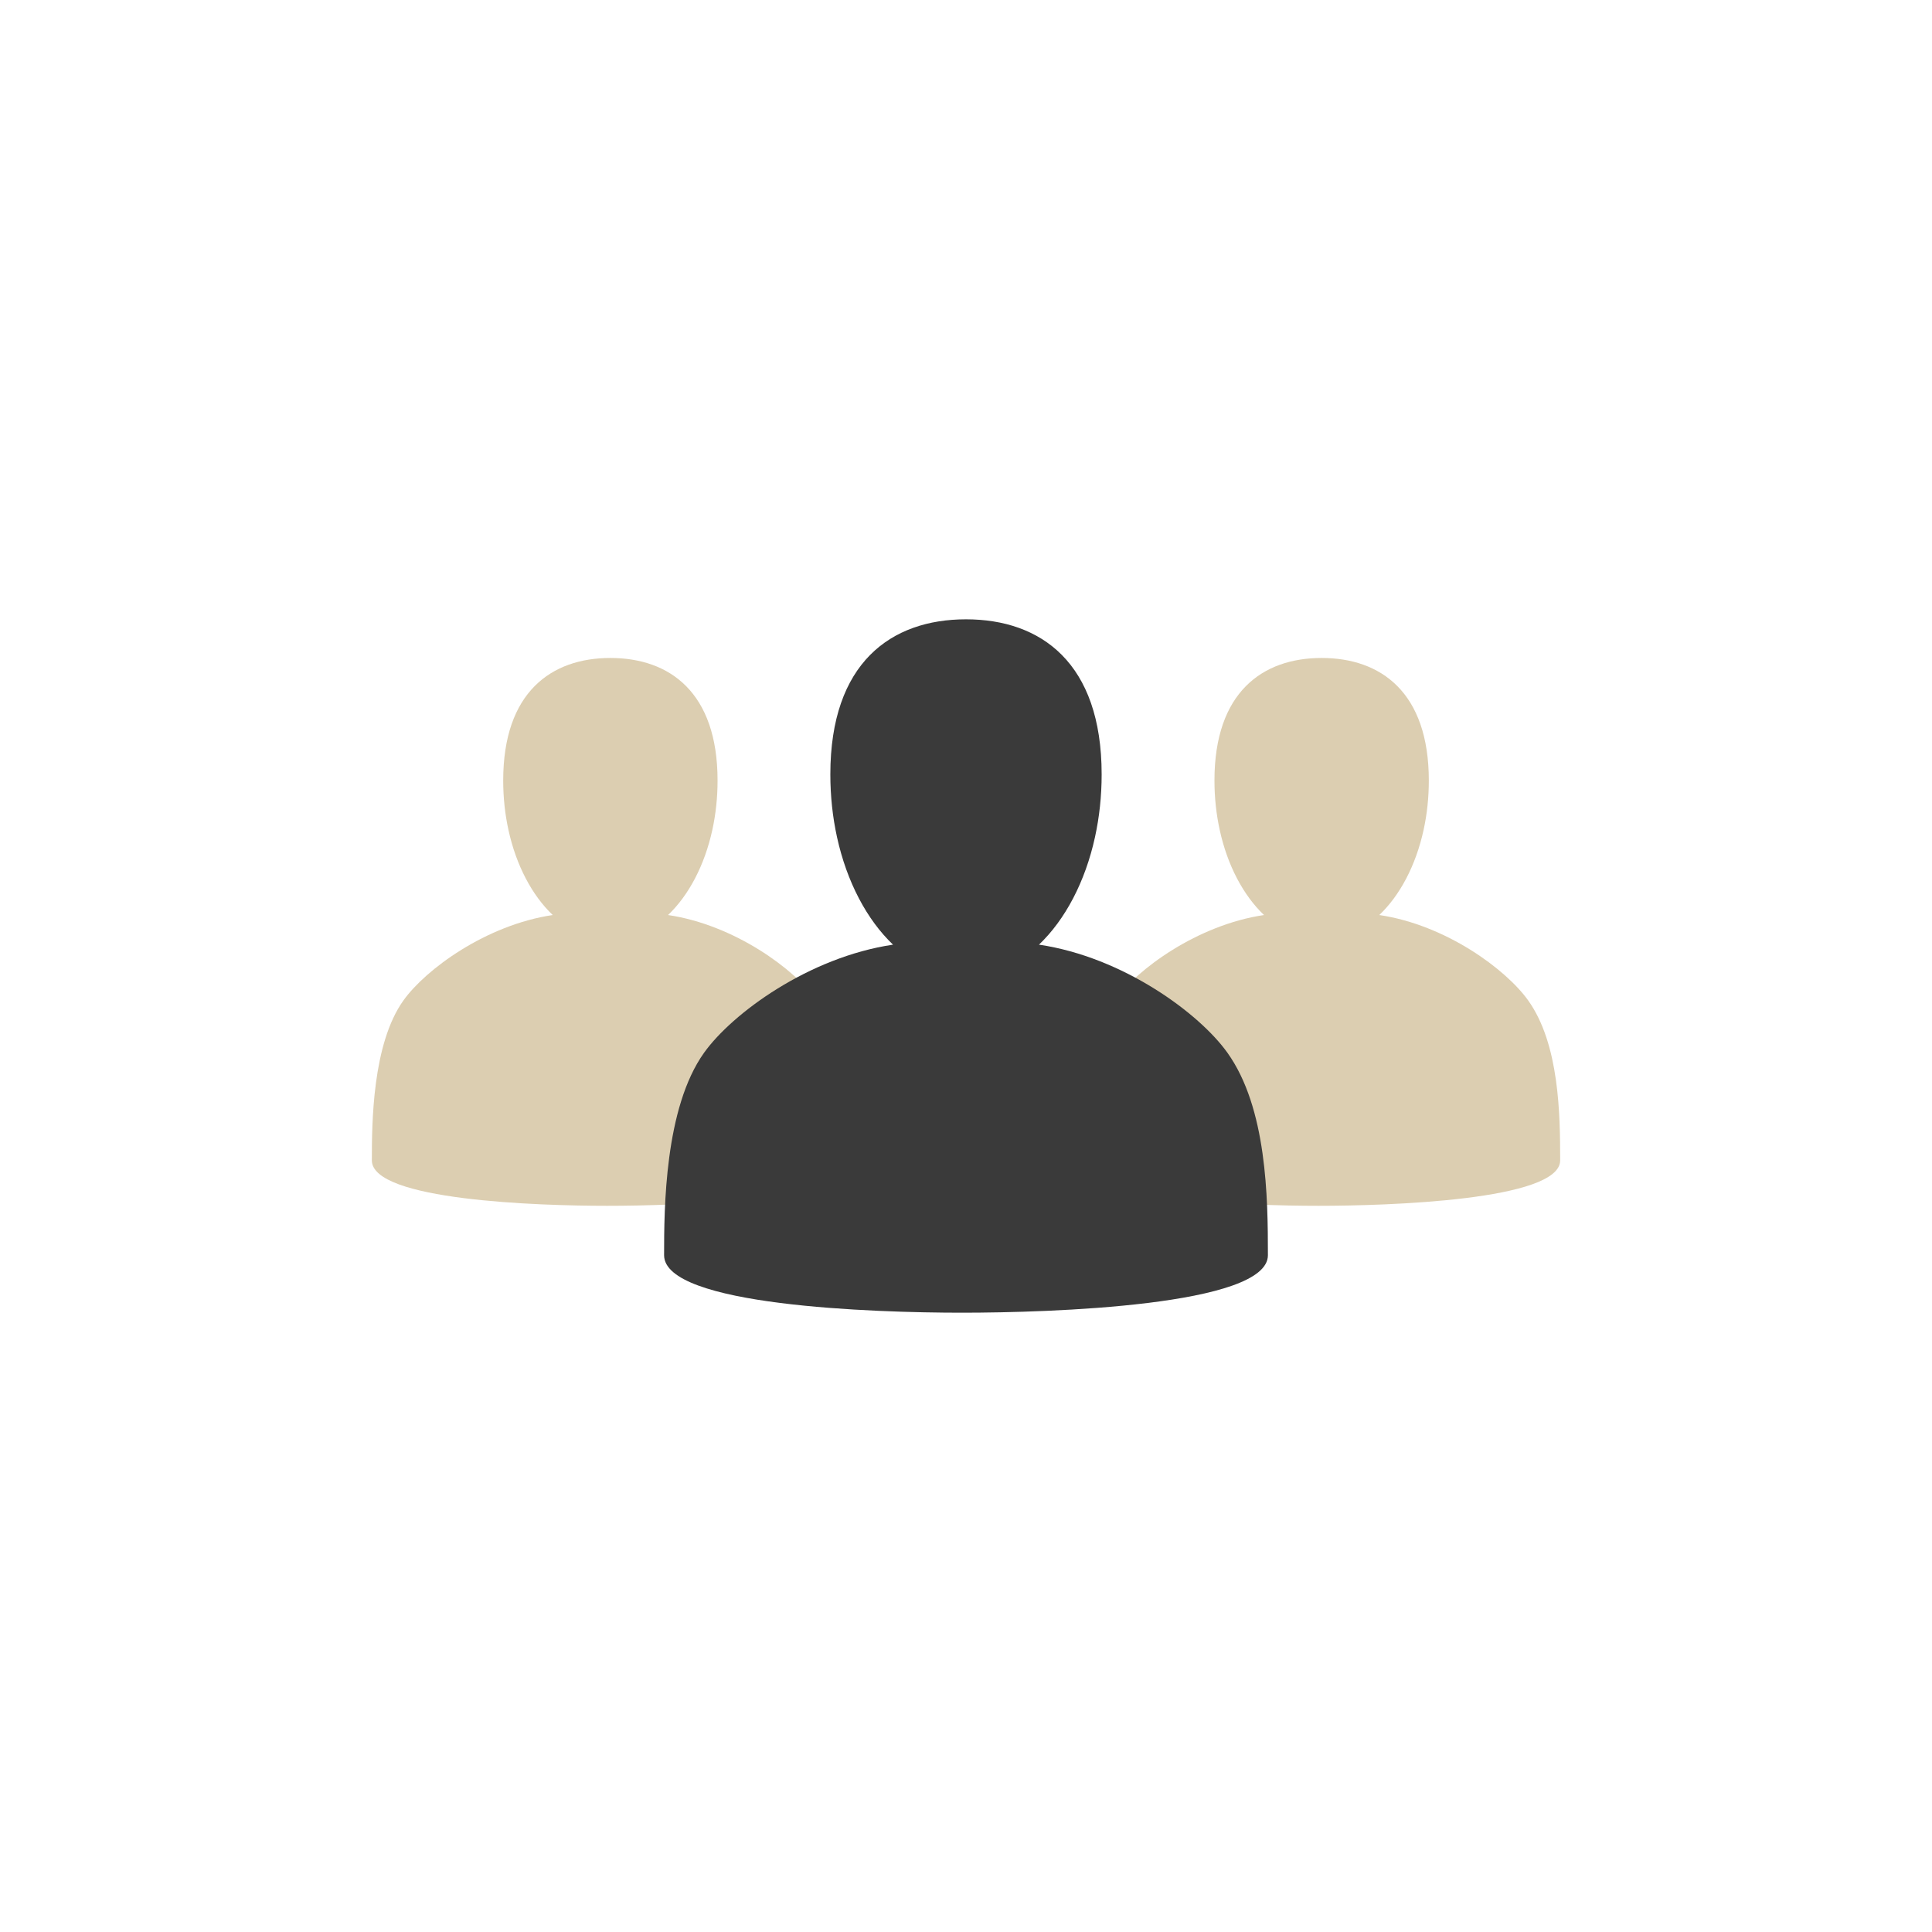
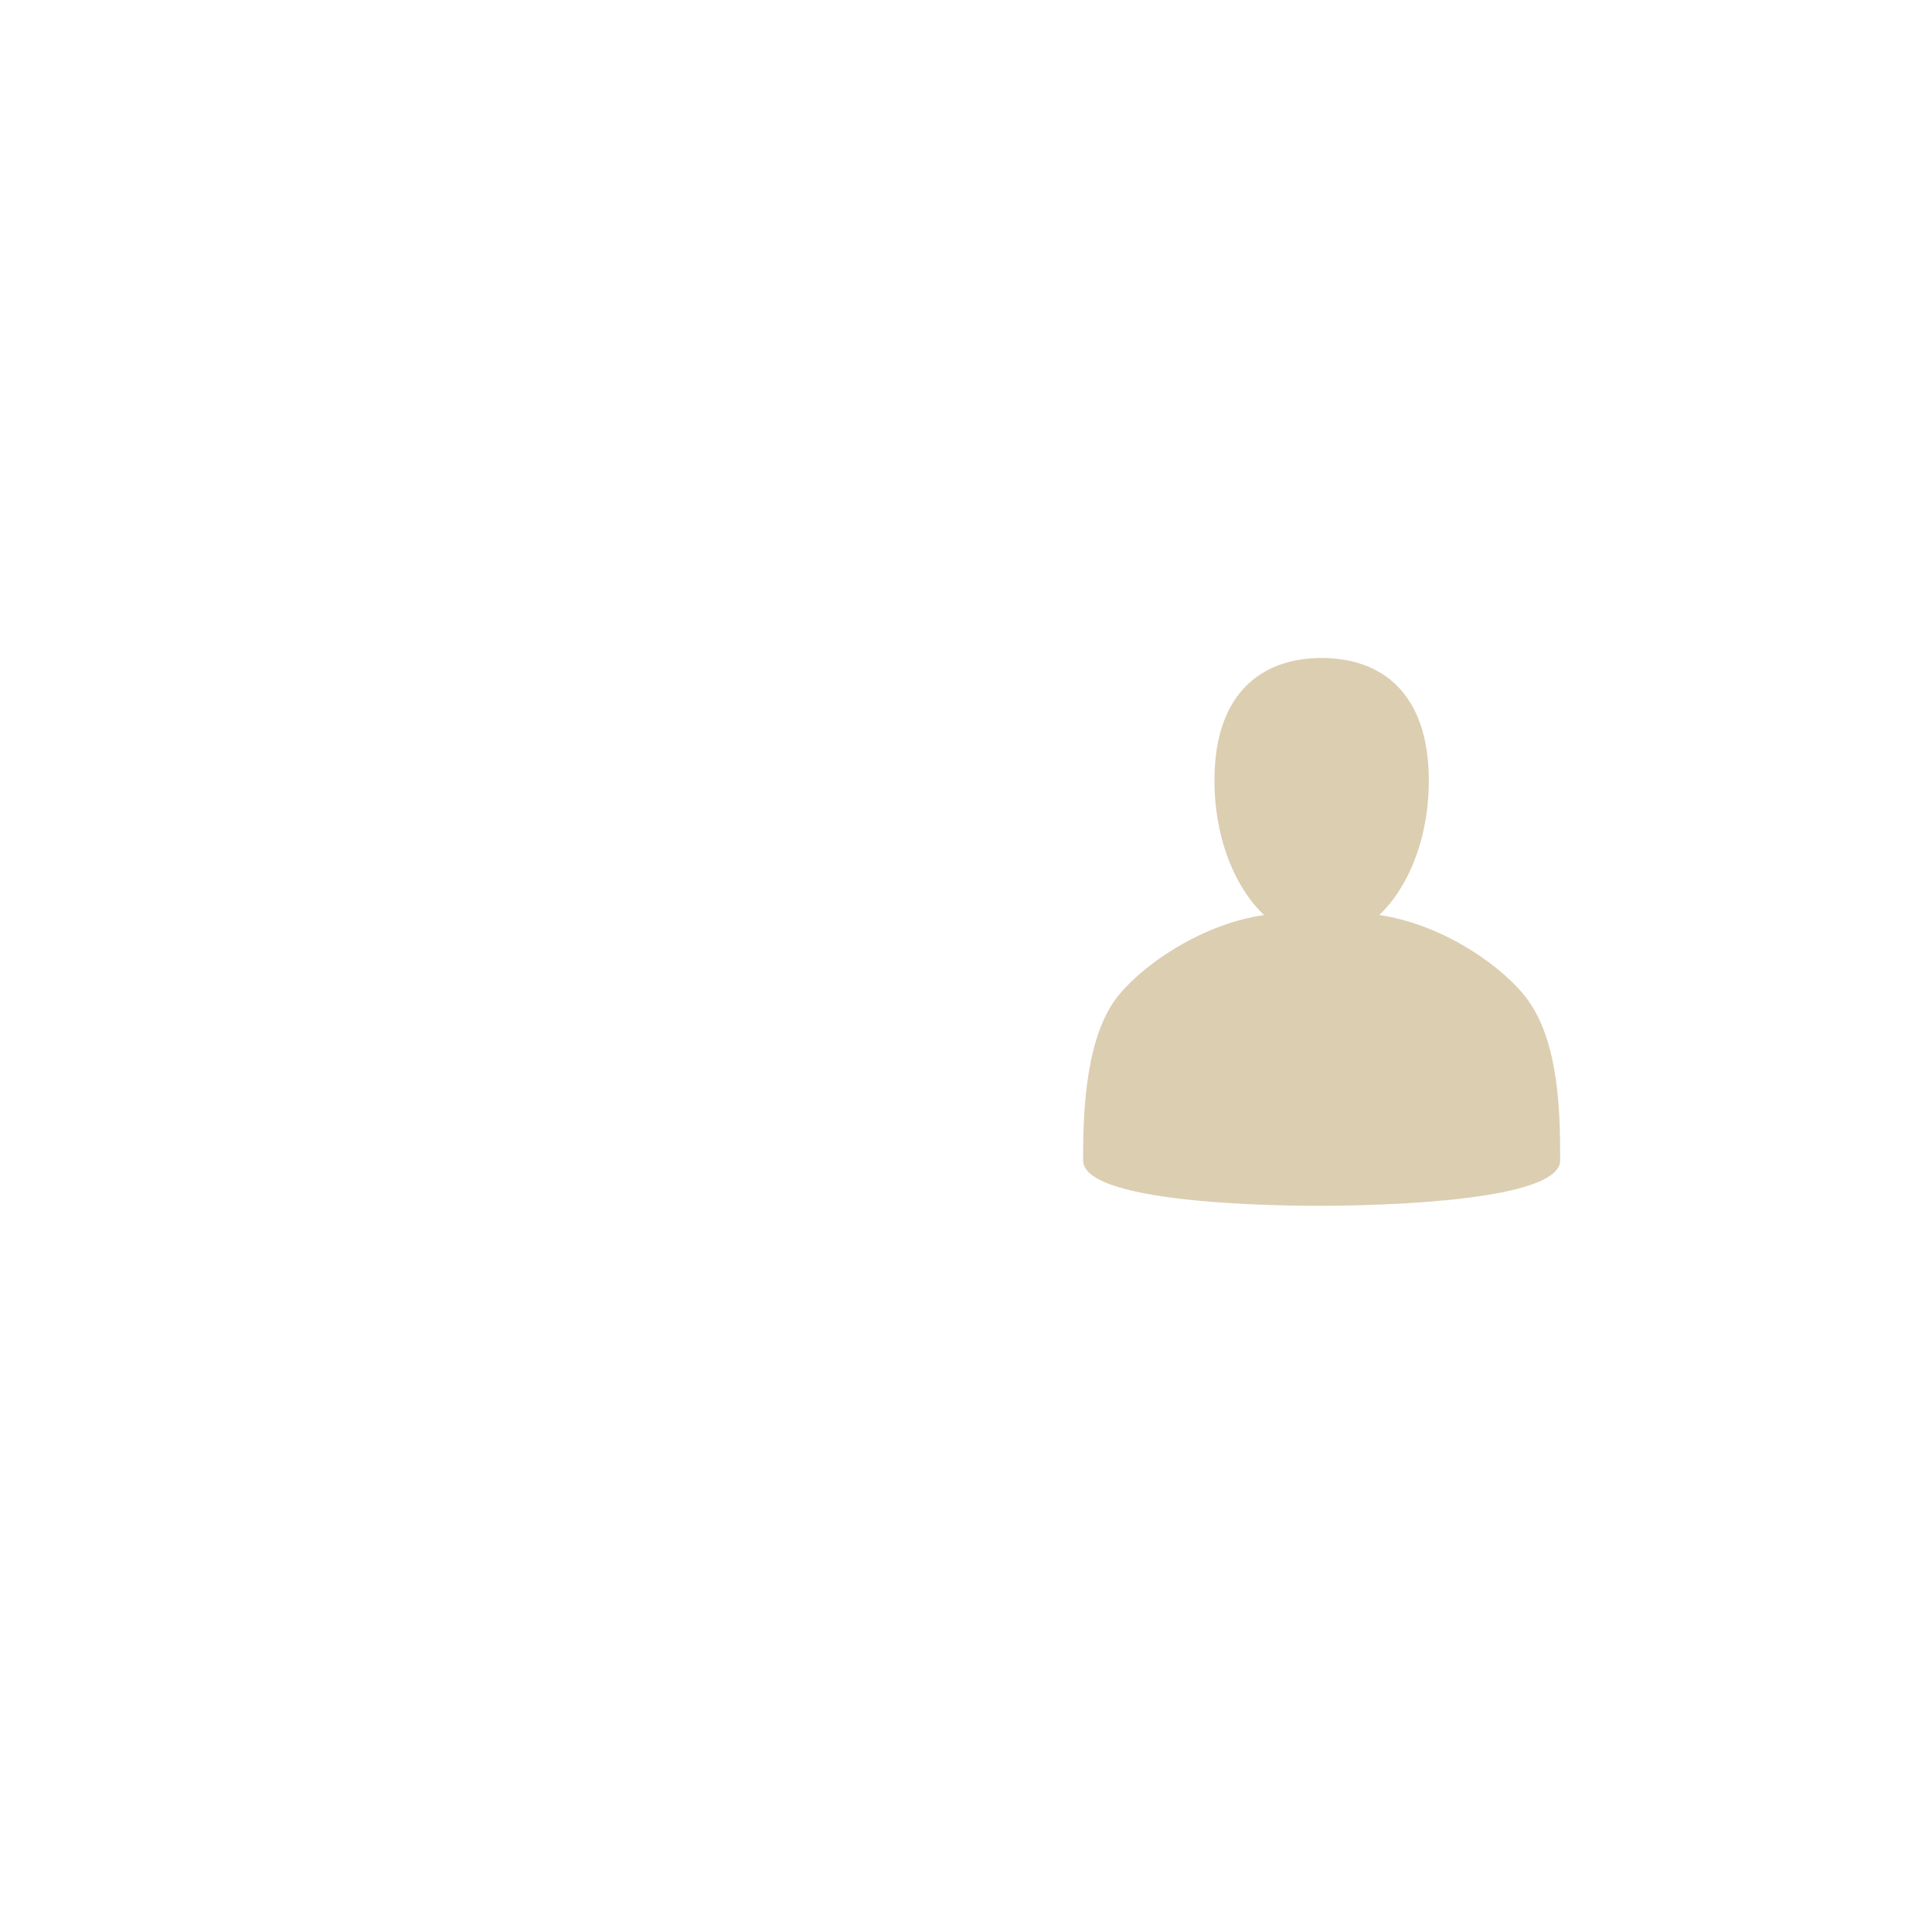
<svg xmlns="http://www.w3.org/2000/svg" version="1.1" id="Layer_1" x="0px" y="0px" width="235px" height="235px" viewBox="0 0 235 235" enable-background="new 0 0 235 235" xml:space="preserve">
  <g>
    <g>
      <path fill="#DCCEB1" d="M185.876,121.682c-2.692-3.771-9.993-9.178-18.104-10.382c2.518-2.397,4.447-6.042,5.389-10.354    c0.414-1.892,0.635-3.911,0.635-6.009c0-10.728-5.84-14.904-13.037-14.904c-7.199,0-13.037,4.178-13.037,14.904    c0,2.1,0.225,4.122,0.639,6.016c0.94,4.31,2.871,7.951,5.387,10.347c-8.112,1.204-15.456,6.609-18.154,10.38    c-3.803,5.313-3.847,14.981-3.847,19.465c0,4.867,20.192,5.524,28.621,5.524c8.428,0,29.405-0.657,29.405-5.524    C189.771,135.619,189.682,126.995,185.876,121.682z" />
-       <path fill="#DCCEB1" d="M99.362,121.682c-2.694-3.771-9.994-9.178-18.105-10.382c2.517-2.397,4.446-6.042,5.388-10.354    c0.414-1.892,0.636-3.911,0.636-6.009c0-10.728-5.841-14.904-13.037-14.904c-7.199,0-13.037,4.178-13.037,14.904    c0,2.1,0.224,4.122,0.638,6.016c0.942,4.31,2.871,7.951,5.387,10.347c-8.113,1.205-15.457,6.609-18.154,10.38    c-3.803,5.313-3.847,14.981-3.847,19.465c0,4.867,20.192,5.524,28.62,5.524c8.428,0,29.407-0.657,29.407-5.524    C103.257,135.619,103.167,126.995,99.362,121.682z" />
    </g>
-     <path fill="#3A3A3A" d="M149.292,128.042c-3.409-4.774-12.647-11.616-22.915-13.139c3.186-3.034,5.627-7.646,6.818-13.104   c0.523-2.394,0.805-4.95,0.805-7.605c0-13.577-7.393-18.863-16.501-18.863c-9.111,0-16.499,5.288-16.499,18.863   c0,2.658,0.282,5.218,0.807,7.615c1.192,5.453,3.634,10.062,6.817,13.095c-10.267,1.525-19.562,8.366-22.978,13.139   c-4.813,6.725-4.868,18.961-4.868,24.635c0,6.16,25.557,6.993,36.224,6.993s37.221-0.833,37.221-6.993   C154.223,145.684,154.107,134.77,149.292,128.042z" />
  </g>
</svg>